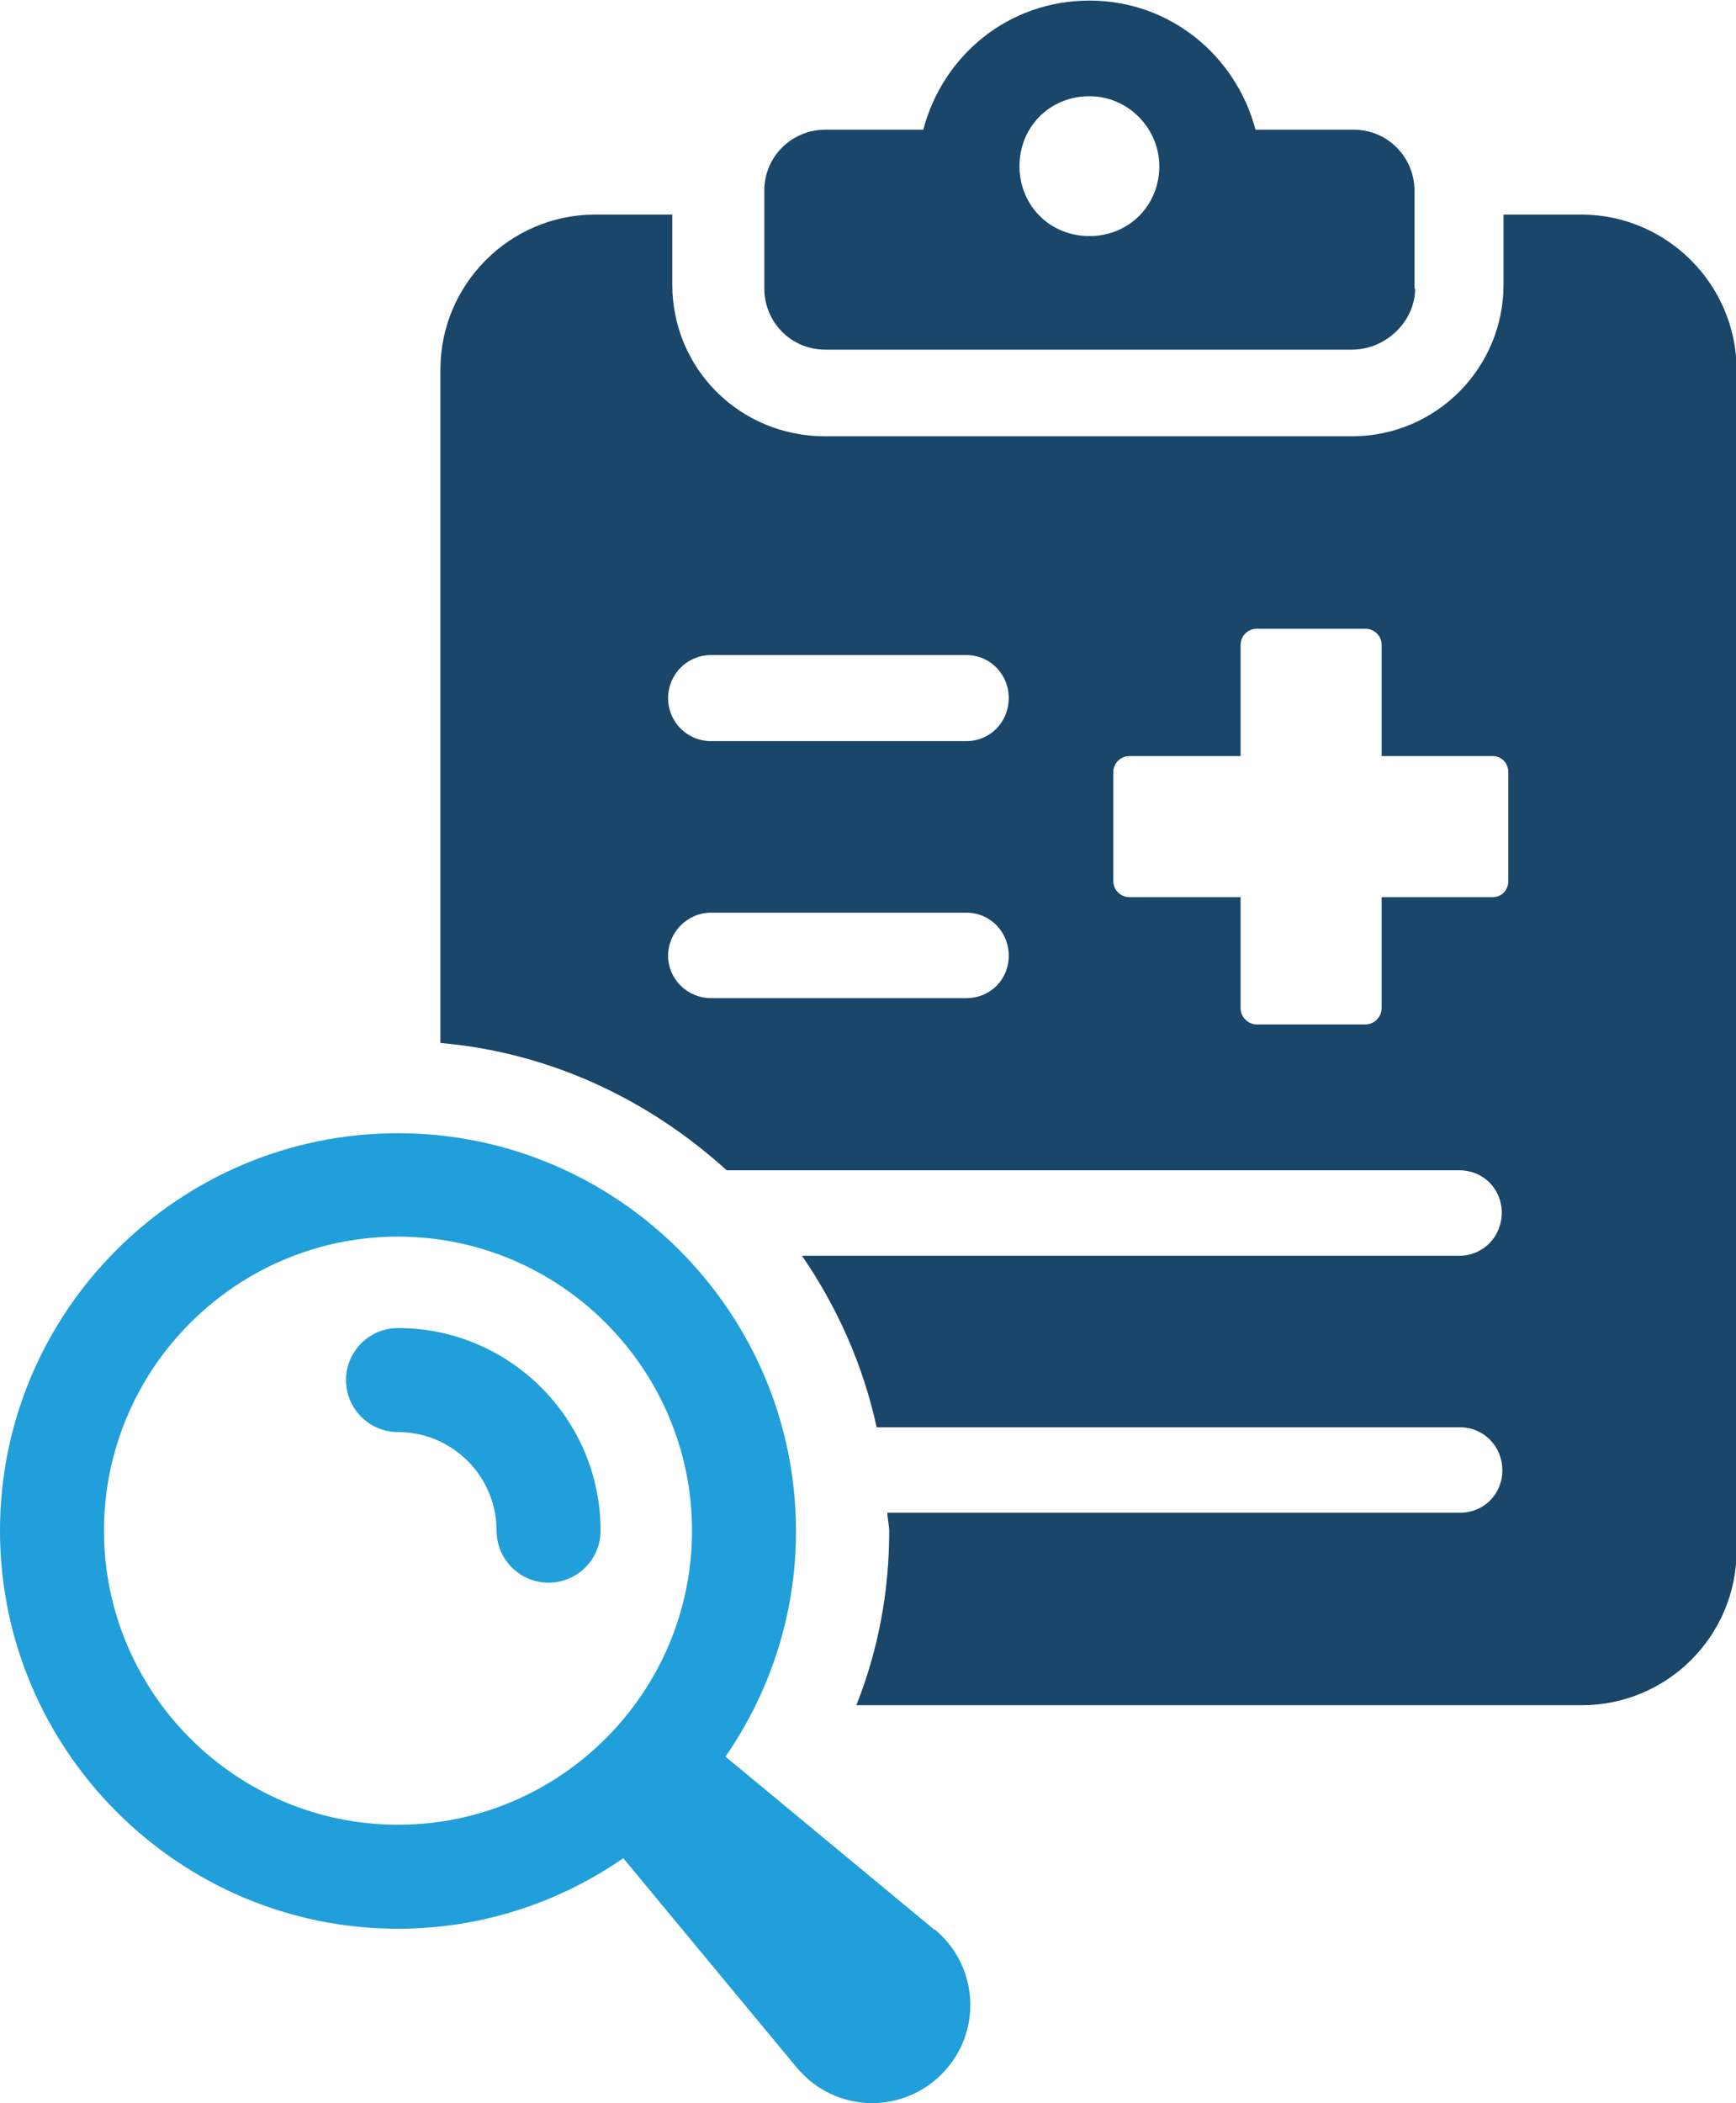
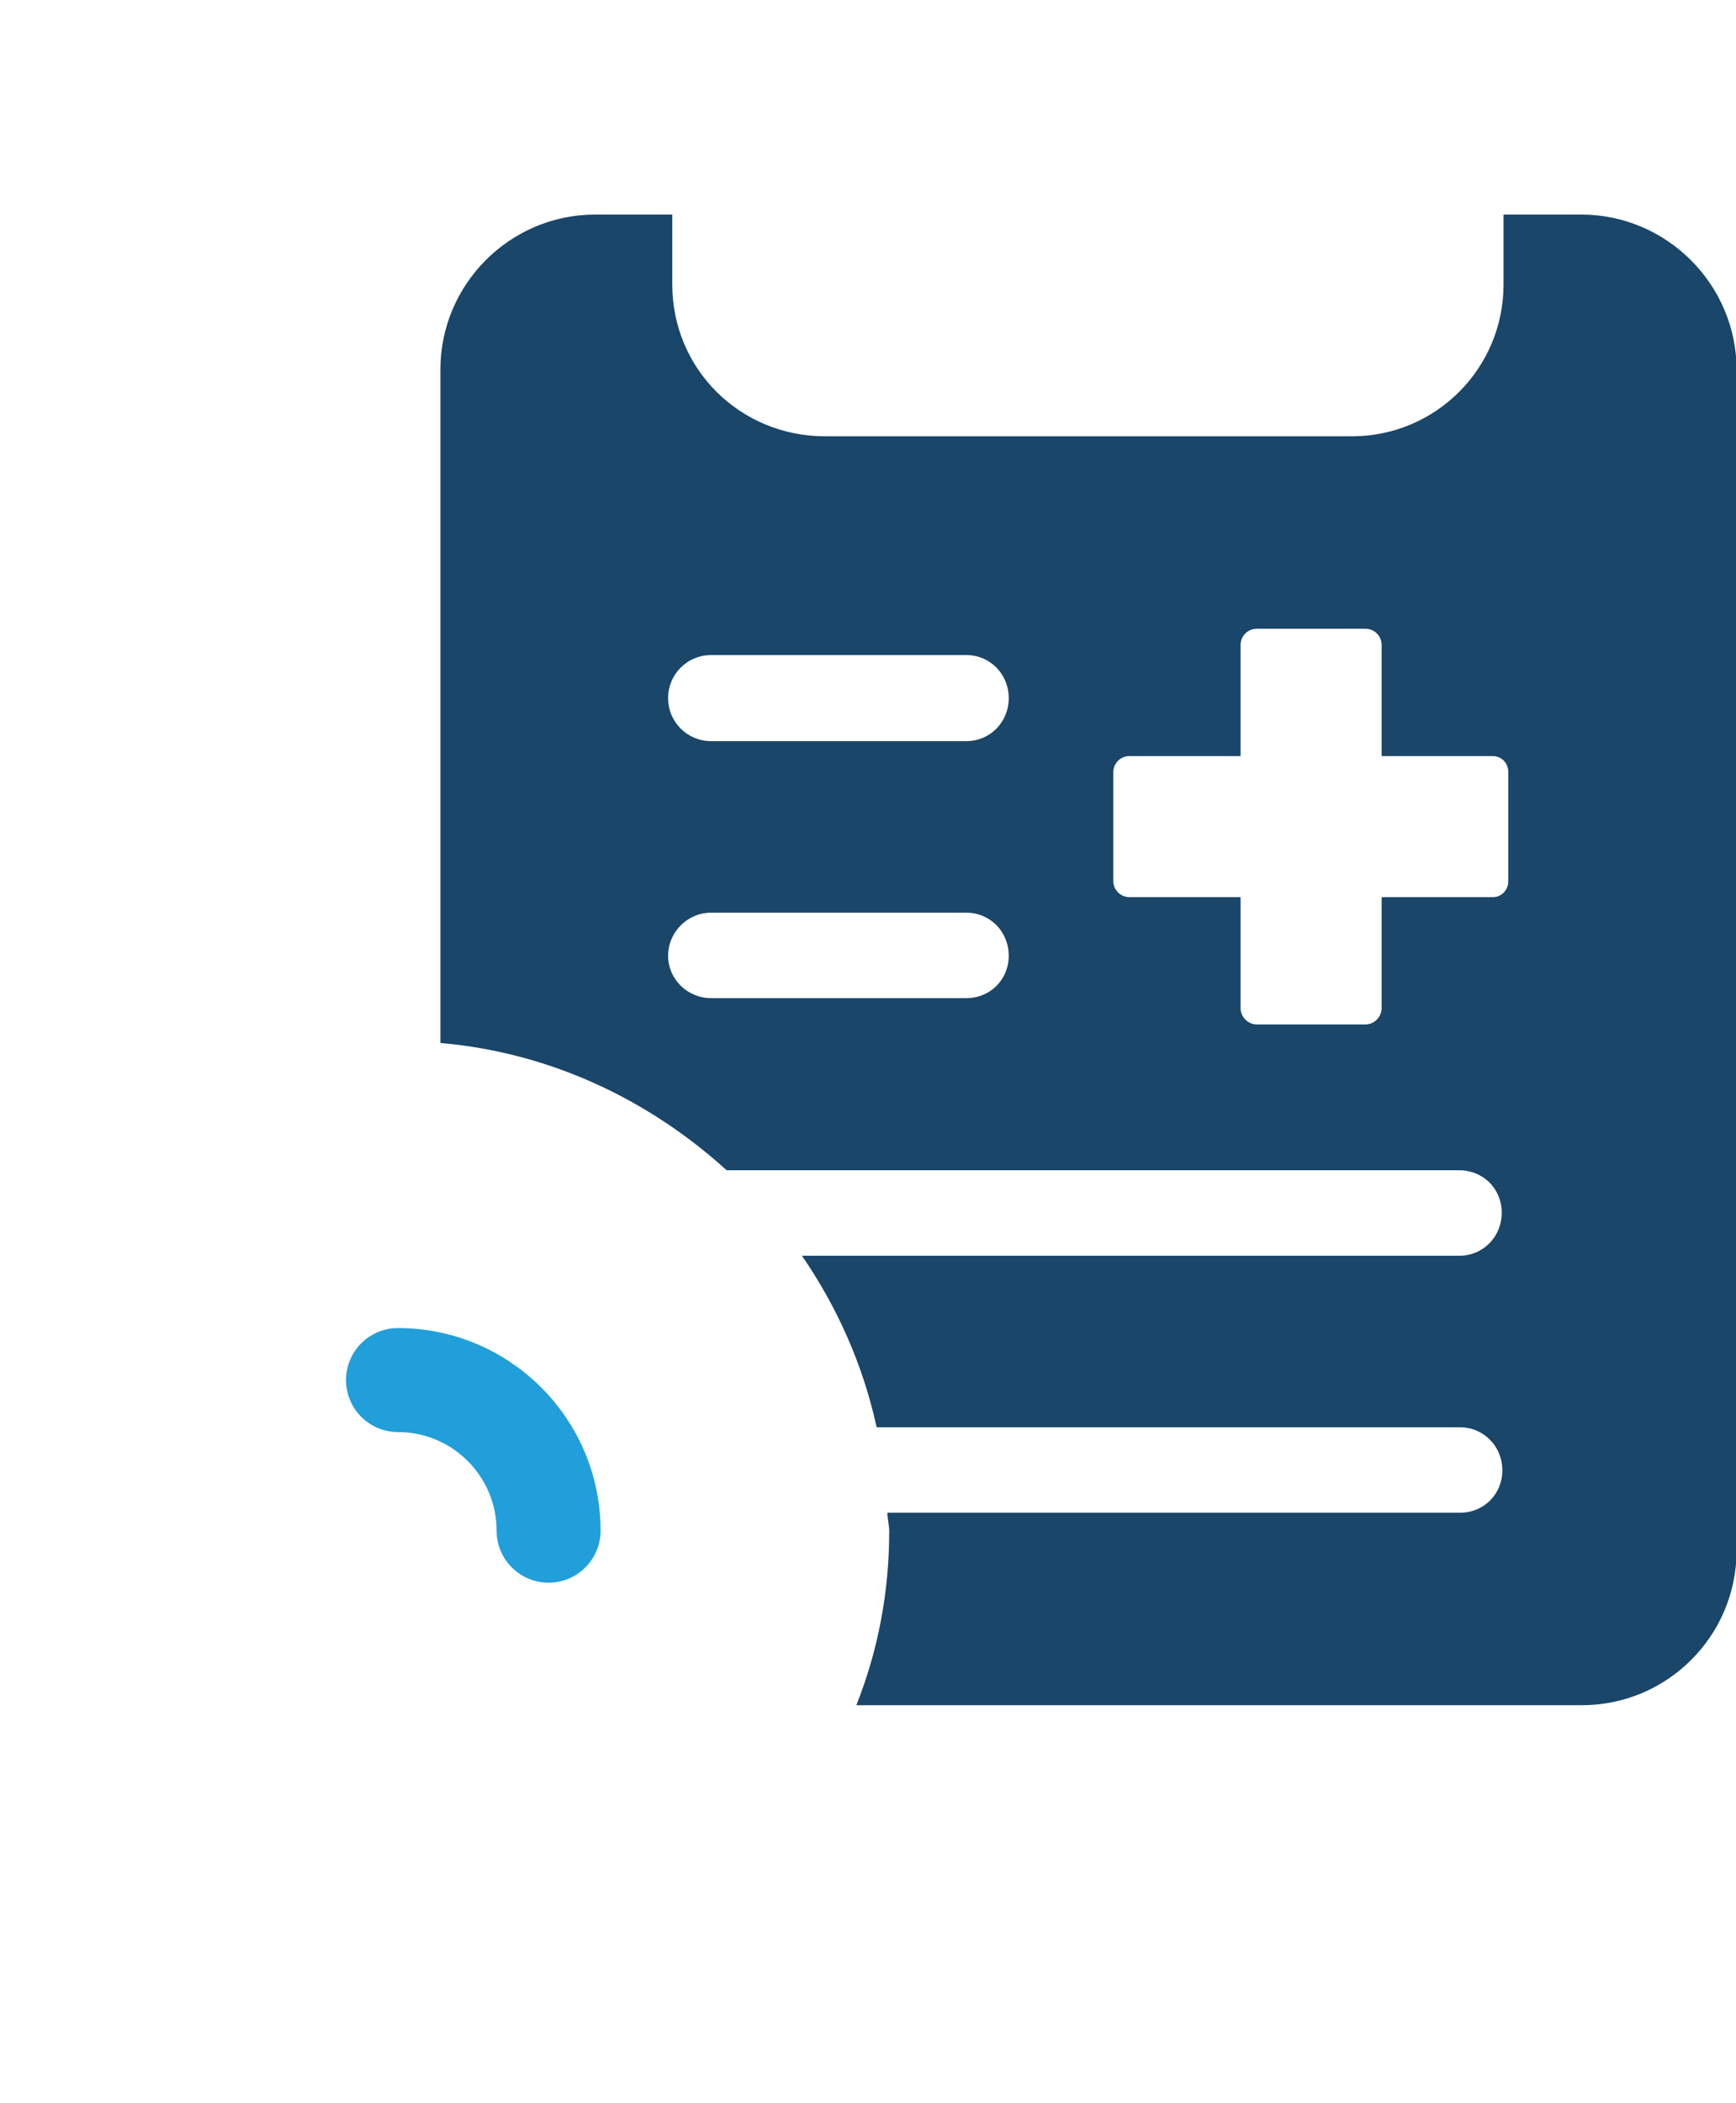
<svg xmlns="http://www.w3.org/2000/svg" id="Layer_1" viewBox="0 0 29.05 35.19">
  <defs>
    <style>
      .cls-1 {
        fill: #209fda;
      }

      .cls-2 {
        fill: #194669;
      }
    </style>
  </defs>
-   <path class="cls-2" d="M23.67,4.83v-1.64c0-.55-.44-1.02-1.02-1.02h-1.64c-.33-1.24-1.43-2.16-2.78-2.16s-2.45.91-2.78,2.16h-1.64c-.55,0-1.02.44-1.02,1.02v1.64c0,.55.44,1.02,1.02,1.02h8.81c.58,0,1.06-.48,1.06-1.02ZM19.4,2.78c0,.66-.51,1.17-1.17,1.17s-1.17-.51-1.17-1.17.51-1.17,1.17-1.17,1.17.55,1.17,1.17Z" />
  <path class="cls-2" d="M26.45,3.59h-1.29v1.17c0,1.4-1.13,2.54-2.54,2.54h-8.81c-1.43,0-2.56-1.13-2.56-2.54v-1.17h-1.29c-1.43,0-2.59,1.17-2.59,2.59v11.27c1.84.16,3.49.95,4.79,2.13h12.26c.4,0,.71.31.71.71s-.31.72-.71.72h-11c.59.86,1.02,1.82,1.25,2.87h9.76c.4,0,.71.32.71.72s-.31.71-.71.71h-9.58c0,.11.03.2.03.31,0,1-.18,1.98-.55,2.91h12.14c1.43,0,2.59-1.16,2.59-2.59V6.19c0-1.43-1.17-2.6-2.6-2.6ZM16.17,16.7h-4.27c-.4,0-.72-.32-.72-.71s.32-.72.72-.72h4.27c.4,0,.71.32.71.72s-.31.71-.71.71ZM16.17,12.4h-4.27c-.4,0-.72-.32-.72-.72s.32-.72.72-.72h4.27c.4,0,.71.32.71.72s-.31.72-.71.72ZM25.24,14.74c0,.15-.11.27-.26.27h-1.86v1.86c0,.14-.12.27-.27.27h-1.82c-.15,0-.27-.13-.27-.27v-1.86h-1.86c-.15,0-.27-.12-.27-.27v-1.82c0-.15.12-.27.27-.27h1.86v-1.86c0-.15.12-.27.27-.27h1.82c.15,0,.27.12.27.27v1.86h1.86c.15,0,.26.12.26.27v1.82Z" />
  <g>
-     <path class="cls-1" d="M15.64,32.29l-3.5-2.9c.74-1.07,1.18-2.37,1.18-3.77,0-3.67-2.99-6.66-6.66-6.66S0,21.94,0,25.61s2.99,6.66,6.66,6.66c1.4,0,2.7-.44,3.77-1.18l2.9,3.5c.06.07.14.15.22.22.7.58,1.73.48,2.31-.22.58-.7.48-1.73-.22-2.31ZM1.74,25.61c0-2.71,2.21-4.92,4.92-4.92s4.92,2.21,4.92,4.92-2.21,4.92-4.92,4.92-4.92-2.21-4.92-4.92Z" />
    <path class="cls-1" d="M6.66,22.22c-.48,0-.87.39-.87.87s.39.87.87.87c.91,0,1.65.74,1.65,1.65,0,.48.39.87.87.87s.87-.39.87-.87c0-1.87-1.52-3.39-3.39-3.39Z" />
  </g>
</svg>